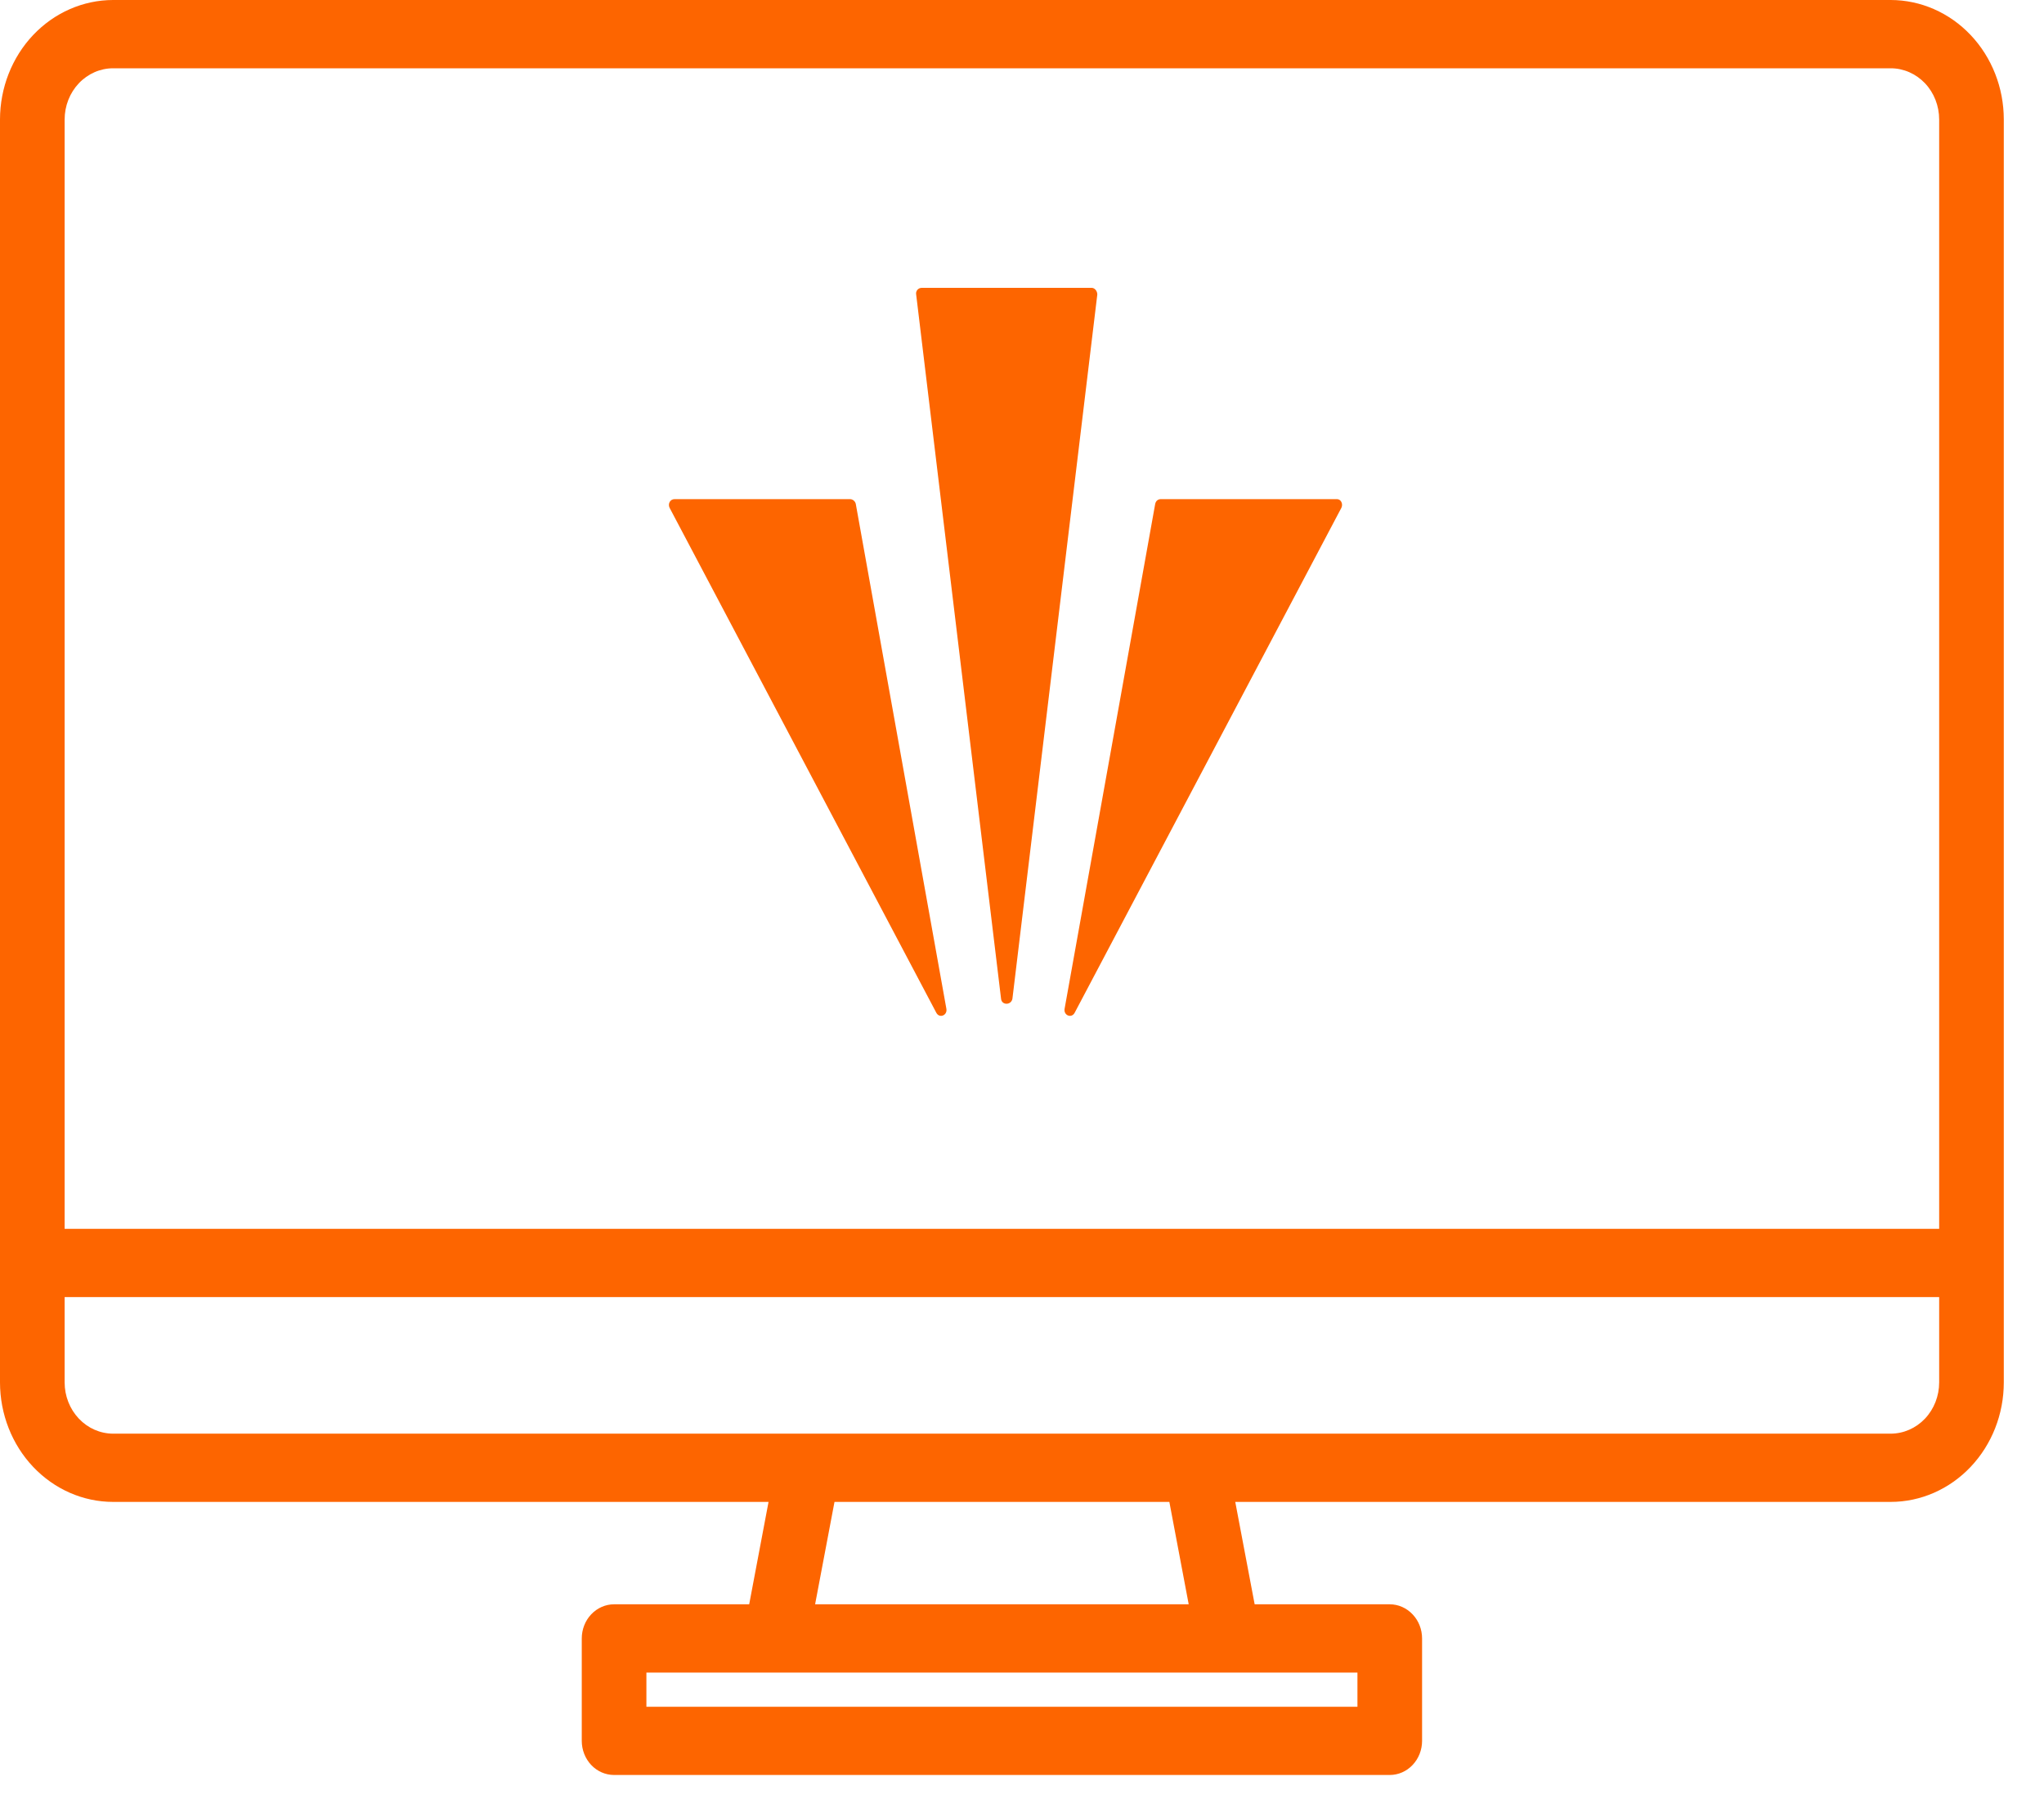
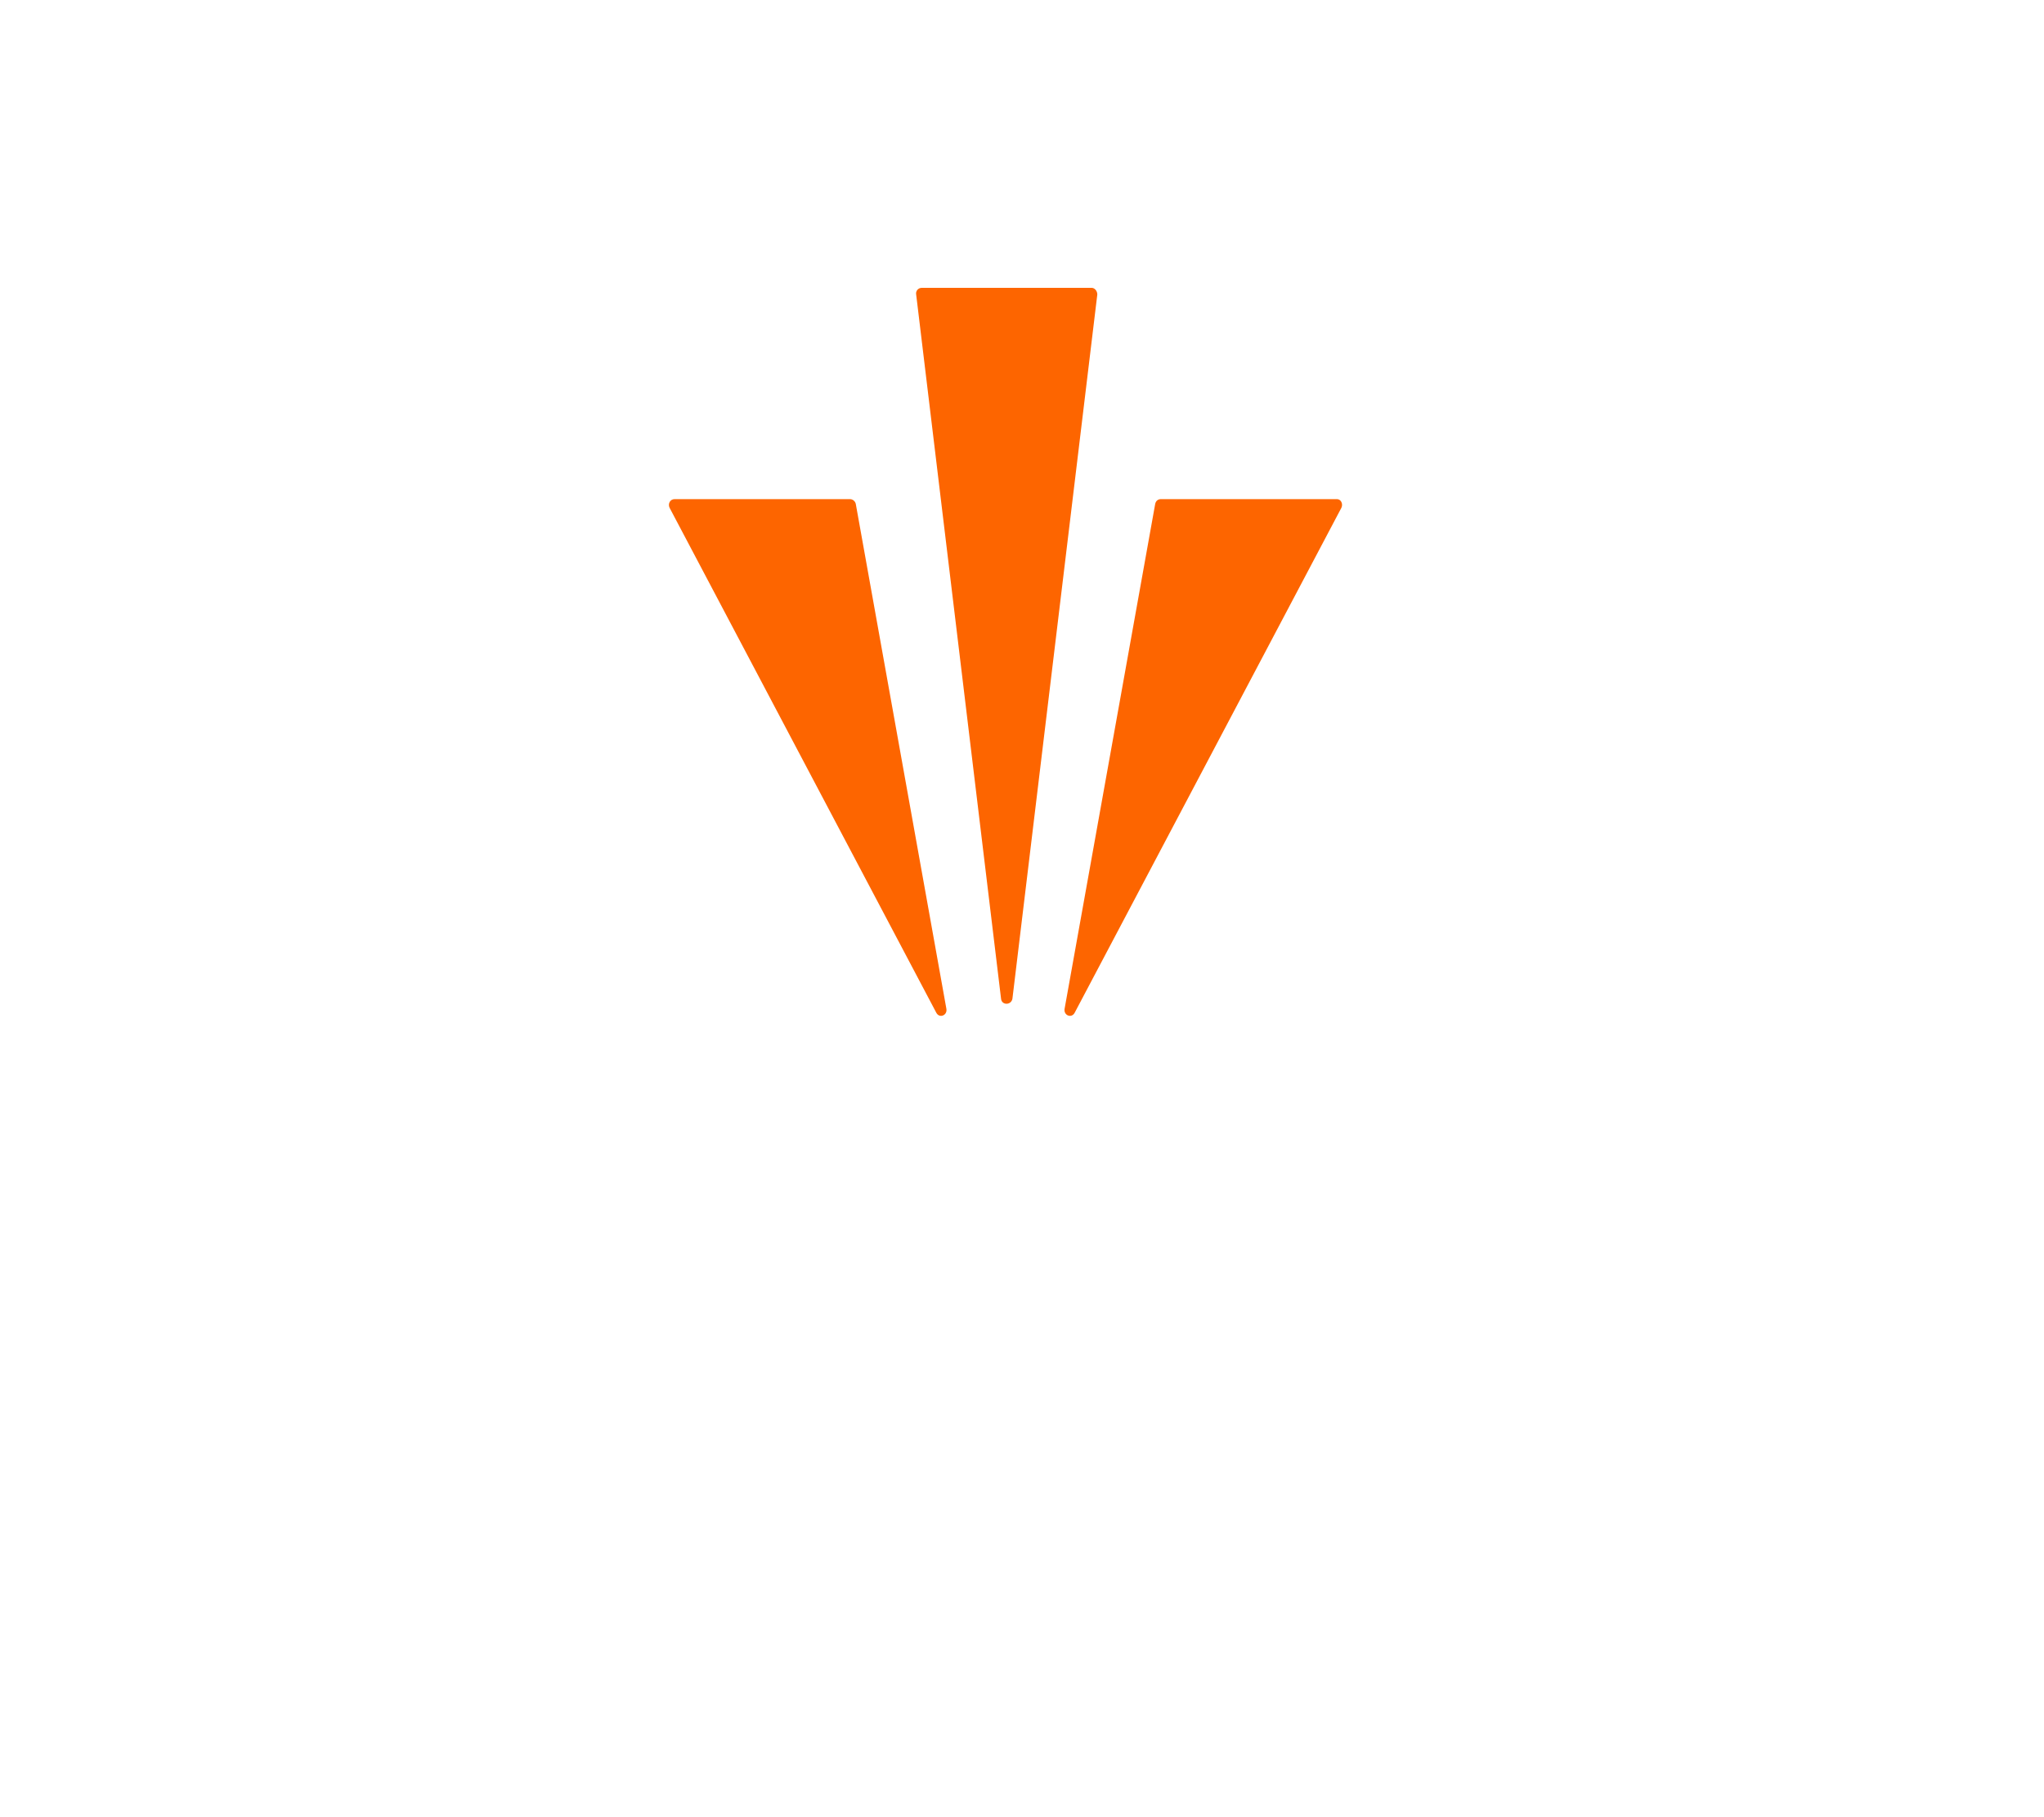
<svg xmlns="http://www.w3.org/2000/svg" width="45" height="40" viewBox="0 0 45 40" fill="none">
-   <path d="M41.625 0H2.49C1.83 0.001 1.197 0.278 0.73 0.771C0.263 1.264 0.001 1.933 0 2.63V30.43C0.001 31.128 0.263 31.796 0.73 32.289C1.197 32.782 1.83 33.06 2.49 33.06H16.92L16.494 35.314H13.519C13.331 35.314 13.149 35.394 13.016 35.535C12.883 35.675 12.808 35.867 12.808 36.066V38.32C12.808 38.519 12.883 38.71 13.016 38.851C13.149 38.992 13.331 39.071 13.519 39.071H30.596C30.785 39.071 30.966 38.992 31.099 38.851C31.233 38.71 31.308 38.519 31.308 38.32V36.066C31.308 35.867 31.233 35.675 31.099 35.535C30.966 35.394 30.785 35.314 30.596 35.314H27.622L27.195 33.06H41.625C42.285 33.06 42.918 32.782 43.385 32.289C43.852 31.796 44.115 31.128 44.115 30.43V2.63C44.115 1.933 43.852 1.264 43.385 0.771C42.918 0.278 42.285 0.001 41.625 0ZM29.885 36.817V37.569H14.231V36.817H29.885ZM17.945 35.314L18.372 33.06H25.744L26.17 35.314H17.945ZM42.692 30.43C42.692 30.729 42.58 31.016 42.38 31.227C42.179 31.439 41.908 31.557 41.625 31.558H2.49C2.207 31.557 1.936 31.439 1.736 31.227C1.536 31.016 1.423 30.729 1.423 30.43V28.552H42.692V30.43ZM42.692 27.049H1.423V2.63C1.423 2.331 1.536 2.044 1.736 1.833C1.936 1.622 2.207 1.503 2.49 1.503H41.625C41.908 1.503 42.179 1.622 42.38 1.833C42.58 2.044 42.692 2.331 42.692 2.63V27.049Z" fill="#FD6500" />
  <path d="M20.613 22.292L14.741 11.177C14.699 11.089 14.754 10.987 14.851 10.987H18.715C18.771 10.987 18.826 11.031 18.84 11.089L20.835 22.204C20.862 22.351 20.682 22.424 20.613 22.292Z" fill="#FD6500" />
  <path d="M22.039 21.985L20.17 6.482C20.156 6.409 20.211 6.336 20.294 6.336H24.034C24.103 6.336 24.158 6.409 24.158 6.482L22.289 21.985C22.261 22.131 22.053 22.131 22.039 21.985Z" fill="#FD6500" />
  <path d="M29.532 11.177L23.66 22.292C23.591 22.424 23.411 22.351 23.438 22.204L25.433 11.089C25.447 11.031 25.488 10.987 25.558 10.987H29.436C29.519 10.987 29.574 11.089 29.532 11.177Z" fill="#FD6500" />
</svg>